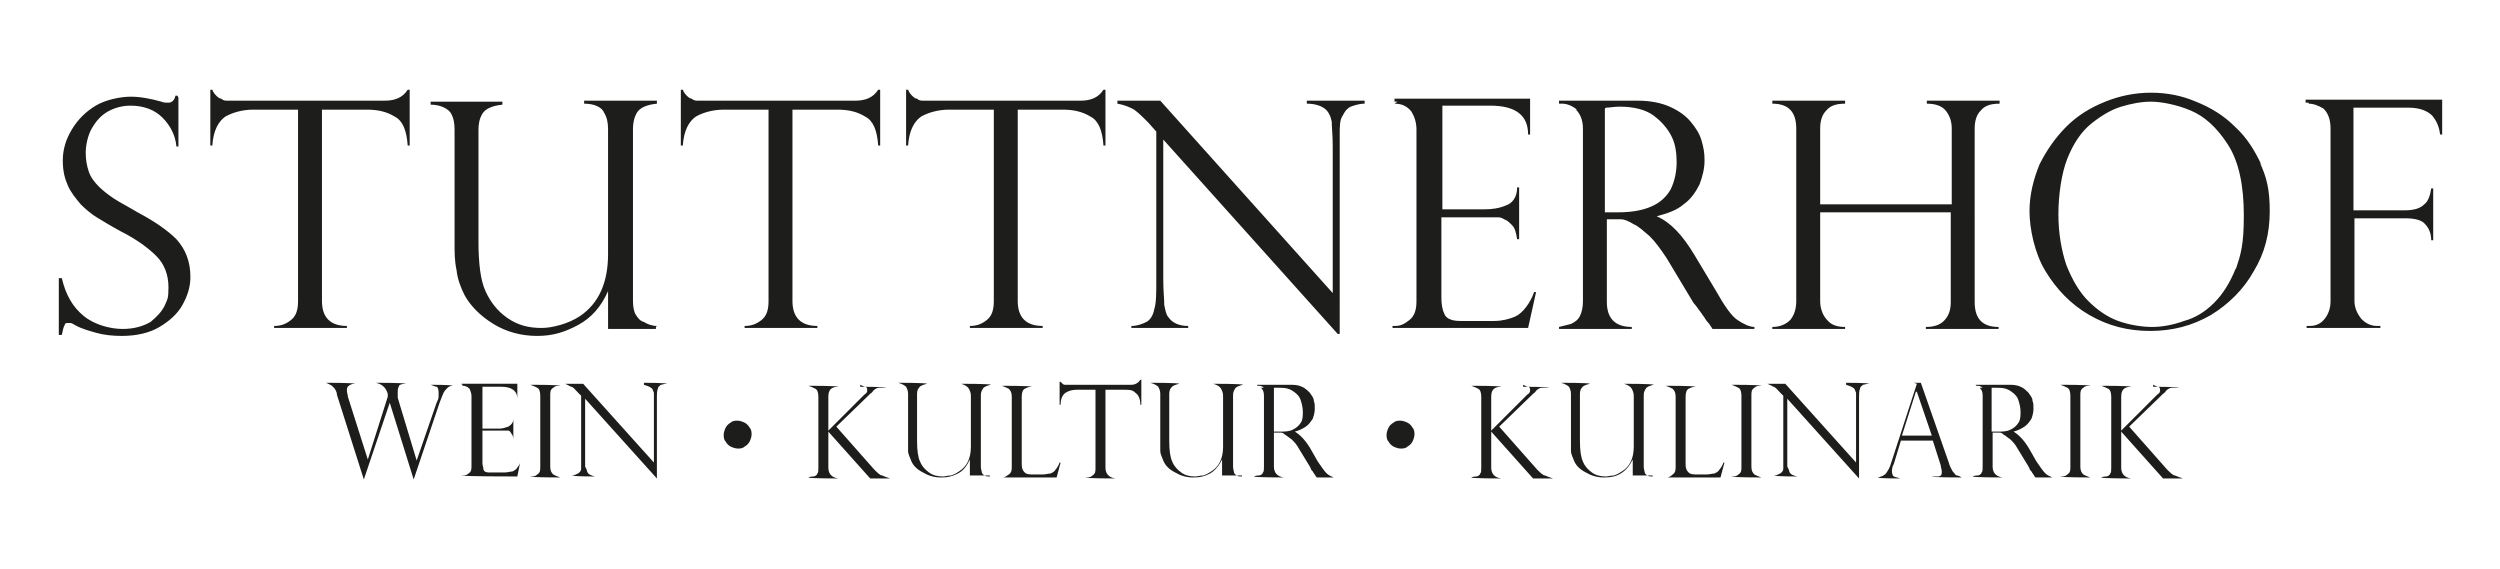
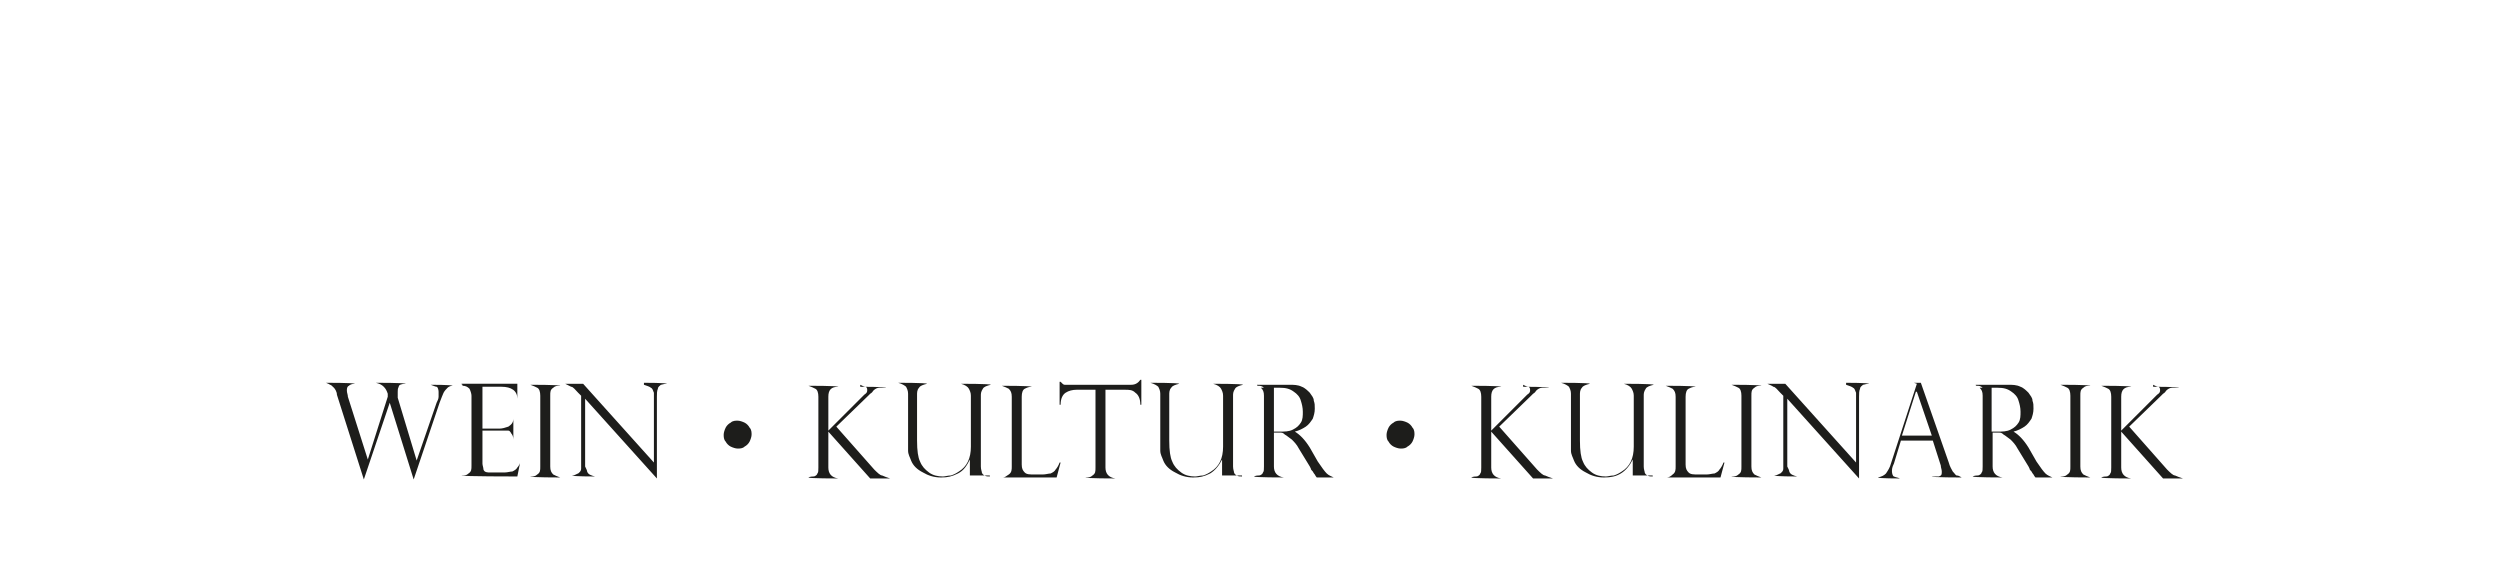
<svg xmlns="http://www.w3.org/2000/svg" id="Ebene_1" version="1.1" viewBox="0 0 250.8 57.1">
  <defs>
    <style> .st0 { fill: #1d1d1b; } </style>
  </defs>
  <path class="st0" d="M43.2,38.6h0c.3.1.5.2.6.2.1,0,.2.3.2.5s0,.3,0,.5c0,.2-.1.4-.2.6l-2,5.8h0l-1.9-6.3c0-.2,0-.4,0-.6s0-.3.1-.5c0-.2.3-.3.7-.3h0c0-.1-3-.1-3-.1h0c.4.1.6.2.8.4.2.2.3.4.4.7v.3c0,0-2,6.3-2,6.3h0l-2-6.3c0-.2-.1-.4-.1-.6s0-.4.2-.5c.1-.1.3-.2.6-.2h0c0-.1-2.9-.1-2.9-.1h0c.2.1.3.1.4.2.1,0,.2.1.4.3.1.1.3.4.3.7l2.7,8.5h0l2.6-7.7h0l2.4,7.7h0l2.6-7.7c.2-.5.3-.8.4-1,.1-.2.3-.4.4-.5.1-.1.3-.2.5-.2h0c0-.1-2.2-.1-2.2-.1h0ZM46.4,38.7c.3,0,.5.1.7.3.1.2.2.5.2.7v7c0,.4,0,.6-.3.8-.2.2-.4.2-.6.2h-.1c0,.1,5.6.1,5.6.1l.3-1.5h0c0,.2-.2.5-.3.6-.1.2-.3.3-.5.4-.2,0-.5.1-.8.1h-1.4c-.3,0-.6,0-.7-.3,0-.2-.1-.4-.1-.6v-3.3h1.8c.2,0,.3,0,.5,0,0,0,.2,0,.3,0,.1,0,.2.1.3.3.1.1.2.3.2.6h0v-2.1h0c0,.4-.2.6-.5.8-.3.1-.6.2-.9.2h-1.7v-4.2h1.9c1,0,1.6.4,1.6,1.2h0v-1.5h-5.6c0,.1.1.1.1.1h0ZM53.2,38.6h0c.3.1.5.2.7.3.2.1.3.4.3.8v7.1c0,.4,0,.6-.3.8-.2.2-.4.2-.7.2h0c0,.1,3,.1,3,.1h0c-.3-.1-.5-.2-.7-.3-.2-.2-.3-.4-.3-.8v-7.1c0-.4,0-.6.3-.8.2-.2.4-.2.7-.2h0c0-.1-3-.1-3-.1h0ZM64.6,38.6h0c.3.1.6.2.7.3.2.1.2.3.3.5,0,.2,0,.6,0,1v6l-7.1-7.9h-1.8c.2.1.4.2.6.3.2,0,.4.3.7.6l.3.3v6.1c0,.5,0,.9,0,1.2,0,.3-.2.4-.3.5-.1,0-.3.2-.6.2h0c0,.1,2.3.1,2.3.1h0c-.4-.1-.7-.2-.8-.5,0-.1-.1-.3-.2-.5,0-.2,0-.6,0-1.1v-5.7l7.2,8h0v-8.2c0-.3,0-.6.1-.8,0-.2.2-.3.3-.4.1,0,.3-.1.6-.1h0c0-.1-2.3-.1-2.3-.1h0ZM73.3,42.4c-.2.1-.4.3-.5.5-.1.2-.2.5-.2.7s0,.5.2.7c.1.2.3.4.5.5.2.1.5.2.7.2s.5,0,.7-.2c.2-.1.4-.3.5-.5.1-.2.2-.5.2-.7s0-.5-.2-.7c-.1-.2-.3-.4-.5-.5-.2-.1-.5-.2-.7-.2s-.5,0-.7.2h0ZM86.3,38.6h0c.2.1.4.2.5.2.1,0,.2.1.2.3s0,.3-.3.5c0,0,0,0,0,0l-3.6,3.6v-3.4c0-.7.3-1,1-1h0c0-.1-3-.1-3-.1h0c.3.1.5.2.7.3.2.1.3.4.3.8v7.1c0,.3,0,.5-.1.6,0,.1-.2.3-.4.3-.1,0-.3,0-.5.1h0c0,.1,3,.1,3,.1h0c-.7-.1-1-.5-1-1.1v-3.6l4.2,4.7h2c-.3-.1-.6-.2-.8-.3-.2,0-.5-.3-.8-.6l-3.8-4.3,3.2-3.1c0,0,.1-.1.2-.2,0,0,.2-.1.3-.3.2-.2.4-.3.6-.3.2,0,.4,0,.7,0h0c0-.1-2.6-.1-2.6-.1h0ZM99.3,47.8c-.2,0-.4,0-.5-.1-.1,0-.3-.2-.3-.3,0-.1-.1-.3-.1-.6v-7.1c0-.2,0-.4.2-.7.1-.2.4-.3.8-.4h0c0-.1-3-.1-3-.1h0c.4.1.7.3.8.5.1.2.2.4.2.7v5.1c0,1.2-.4,2-1.2,2.5-.3.2-.5.3-.8.4-.3,0-.6.1-.8.1-.5,0-1-.1-1.4-.4-.4-.3-.7-.6-.9-1.1-.2-.4-.3-1.1-.3-2.1v-4.6c0-.2,0-.5.2-.7.1-.2.4-.3.8-.4h0c0-.1-2.9-.1-2.9-.1h0c.4.1.7.3.8.4.1.2.2.4.2.7v4.6c0,.4,0,.8,0,1.1,0,.4.2.7.3,1,.2.5.6.9,1.2,1.2.5.3,1.1.5,1.8.5s1.1-.1,1.7-.4.9-.8,1.2-1.4h0v1.6h2ZM100.5,47.9h5.5l.4-1.5h-.1c-.1.3-.3.6-.4.7-.1.2-.3.3-.5.4-.2,0-.5.1-.8.1h-.8c-.5,0-.8,0-1-.2-.2-.2-.3-.4-.3-.8v-6.8c0-.4.1-.7.3-.8.2-.1.4-.2.7-.2h0c0-.1-3-.1-3-.1h0c.3.1.5.2.7.3.2.2.3.4.3.8v7c0,.3,0,.6-.3.8s-.4.3-.6.3h-.1ZM114.5,38.1h-.1c-.2.3-.5.5-.9.5h-6c-.1,0-.3,0-.4,0-.1,0-.2,0-.3,0,0,0-.1,0-.2-.1,0,0-.1-.1-.2-.2h-.1v2.3h.1c0-.6.2-1,.5-1.2.3-.2.7-.3,1.1-.3h1.9v7.8c0,.4,0,.6-.3.8-.2.2-.4.2-.7.2h0c0,.1,3,.1,3,.1h0c-.7-.1-1-.5-1-1.1v-7.8h1.9c.5,0,.8,0,1.1.3.3.2.5.6.5,1.2h.1v-2.3h0ZM124.6,47.8c-.2,0-.4,0-.5-.1-.1,0-.3-.2-.3-.3,0-.1-.1-.3-.1-.6v-7.1c0-.2,0-.4.2-.7.1-.2.4-.3.8-.4h0c0-.1-3-.1-3-.1h0c.4.1.7.3.8.5.1.2.2.4.2.7v5.1c0,1.2-.4,2-1.2,2.5-.3.2-.5.3-.8.4-.3,0-.6.1-.8.1-.5,0-1-.1-1.4-.4-.4-.3-.7-.6-.9-1.1-.2-.4-.3-1.1-.3-2.1v-4.6c0-.2,0-.5.2-.7.1-.2.4-.3.8-.4h0c0-.1-2.9-.1-2.9-.1h0c.4.1.7.3.8.4.1.2.2.4.2.7v4.6c0,.4,0,.8,0,1.1,0,.4.2.7.3,1,.2.5.6.9,1.2,1.2.5.3,1.1.5,1.8.5s1.1-.1,1.7-.4c.5-.3.9-.8,1.2-1.4h0v1.6h2ZM126.5,38.9c.2.2.3.4.3.8v7.1c0,.3,0,.5-.1.6,0,.1-.2.3-.4.3-.1,0-.3,0-.5.1h0c0,.1,3,.1,3,.1h0c-.7-.1-1-.5-1-1.1v-3.4c.2,0,.4,0,.6,0,.2,0,.3,0,.5.2.2.1.4.3.7.5.2.2.5.5.7.9l1.1,1.8s0,0,.1.2c0,.1.1.2.2.3,0,0,.1.2.2.3,0,0,.1.2.2.3h1.7c-.2-.1-.5-.2-.7-.4-.2-.2-.5-.6-.9-1.2l-.8-1.4c-.5-.8-1-1.3-1.5-1.6h0c.4-.1.8-.3,1.1-.5.3-.2.5-.5.7-.8.1-.3.2-.6.2-1s0-.5-.1-.8c0-.3-.2-.5-.4-.8-.2-.2-.5-.5-.8-.6-.4-.2-.8-.2-1.3-.2h-3.2c0,.1.1.1.1.1.2,0,.4,0,.6.2h0ZM127.8,38.9c.2,0,.3,0,.6,0,.6,0,1,.1,1.4.4.3.2.6.5.7.9.1.3.2.7.2,1.1s0,.8-.2,1.1c-.2.3-.4.5-.8.7-.4.2-.8.2-1.4.2h-.5v-4.2h0ZM139.8,42.4c-.2.1-.4.3-.5.5-.1.2-.2.5-.2.7s0,.5.2.7c.1.2.3.4.5.5.2.1.5.2.7.2s.5,0,.7-.2c.2-.1.4-.3.5-.5.1-.2.2-.5.2-.7s0-.5-.2-.7c-.1-.2-.3-.4-.5-.5-.2-.1-.5-.2-.7-.2s-.5,0-.7.2h0ZM152.8,38.6h0c.2.1.4.2.5.2.1,0,.2.1.2.3s0,.3-.3.5c0,0,0,0,0,0l-3.6,3.6v-3.4c0-.7.3-1,1-1h0c0-.1-3-.1-3-.1h0c.3.1.5.2.7.3.2.1.3.4.3.8v7.1c0,.3,0,.5-.1.6,0,.1-.2.3-.4.3-.1,0-.3,0-.5.1h0c0,.1,3,.1,3,.1h0c-.7-.1-1-.5-1-1.1v-3.6l4.2,4.7h2c-.3-.1-.6-.2-.8-.3-.2,0-.5-.3-.8-.6l-3.8-4.3,3.2-3.1c0,0,.1-.1.2-.2,0,0,.2-.1.3-.3.2-.2.4-.3.6-.3.2,0,.4,0,.7,0h0c0-.1-2.6-.1-2.6-.1h0ZM165.8,47.8c-.2,0-.4,0-.5-.1-.1,0-.3-.2-.3-.3,0-.1-.1-.3-.1-.6v-7.1c0-.2,0-.4.2-.7.1-.2.4-.3.8-.4h0c0-.1-3-.1-3-.1h0c.4.1.7.3.8.5.1.2.2.4.2.7v5.1c0,1.2-.4,2-1.2,2.5-.3.2-.5.3-.8.4-.3,0-.6.1-.8.1-.5,0-1-.1-1.4-.4-.4-.3-.7-.6-.9-1.1-.2-.4-.3-1.1-.3-2.1v-4.6c0-.2,0-.5.2-.7.1-.2.4-.3.8-.4h0c0-.1-2.9-.1-2.9-.1h0c.4.1.7.3.8.4.1.2.2.4.2.7v4.6c0,.4,0,.8,0,1.1,0,.4.2.7.3,1,.2.5.6.9,1.2,1.2.5.3,1.1.5,1.8.5s1.2-.1,1.7-.4c.5-.3.9-.8,1.2-1.4h0v1.6h2ZM167,47.9h5.6l.4-1.5h-.1c-.1.3-.3.6-.4.7-.1.2-.3.3-.5.4-.2,0-.5.1-.8.1h-.8c-.5,0-.8,0-1-.2-.2-.2-.3-.4-.3-.8v-6.8c0-.4.1-.7.3-.8.2-.1.4-.2.7-.2h0c0-.1-3-.1-3-.1h0c.3.1.5.2.7.3.2.2.3.4.3.8v7c0,.3,0,.6-.3.8-.2.2-.4.3-.6.3h-.1ZM173.7,38.6h0c.3.1.5.2.7.3.2.1.3.4.3.8v7.1c0,.4,0,.6-.3.8-.2.2-.4.2-.7.2h0c0,.1,3,.1,3,.1h0c-.3-.1-.5-.2-.7-.3-.2-.2-.3-.4-.3-.8v-7.1c0-.4,0-.6.3-.8.2-.2.4-.2.7-.2h0c0-.1-3-.1-3-.1h0ZM185.2,38.6h0c.3.1.6.2.7.3.2.1.2.3.3.5,0,.2,0,.6,0,1v6l-7.1-7.9h-1.8c.2.1.5.2.6.3.2,0,.4.3.7.6l.3.3v6.1c0,.5,0,.9,0,1.2,0,.3-.2.4-.3.5-.1,0-.3.2-.6.2h0c0,.1,2.3.1,2.3.1h0c-.4-.1-.7-.2-.8-.5,0-.1-.1-.3-.2-.5,0-.2,0-.6,0-1.1v-5.7l7.2,8h0v-8.2c0-.3,0-.6.1-.8,0-.2.2-.3.3-.4.1,0,.3-.1.6-.1h0c0-.1-2.3-.1-2.3-.1h0ZM192.3,38.5l-2.6,8c-.1.4-.3.7-.5,1-.2.2-.4.3-.8.4h0c0,.1,2.2.1,2.2.1h0c-.2-.1-.4-.1-.6-.2-.1,0-.2-.3-.2-.5s0-.4.2-.8l.7-2.3h3.2l.8,2.5s0,0,0,0c0,.2.1.4.1.6,0,.3,0,.4-.3.5-.2,0-.4,0-.7,0h0c0,.1,3,.1,3,.1h0c-.2-.1-.3-.2-.5-.2-.1,0-.2-.2-.4-.4-.1-.2-.3-.5-.4-.9l-2.8-8h-.7ZM192.3,39.3h0l1.5,4.4h-3l1.4-4.4h0ZM198.6,38.9c.2.2.3.4.3.8v7.1c0,.3,0,.5-.1.6,0,.1-.2.3-.4.3-.1,0-.3,0-.5.1h0c0,.1,3,.1,3,.1h0c-.7-.1-1-.5-1-1.1v-3.4c.2,0,.4,0,.6,0,.2,0,.3,0,.5.2.2.1.4.3.7.5.2.2.5.5.7.9l1.1,1.8s0,0,.1.2c0,.1.1.2.2.3,0,0,.1.2.2.3,0,0,.1.2.2.3h1.7c-.2-.1-.5-.2-.7-.4-.2-.2-.5-.6-.9-1.2l-.8-1.4c-.5-.8-1-1.3-1.5-1.6h0c.4-.1.8-.3,1.1-.5.3-.2.5-.5.7-.8.1-.3.2-.6.2-1s0-.5-.1-.8c0-.3-.2-.5-.4-.8-.2-.2-.5-.5-.8-.6-.4-.2-.8-.2-1.3-.2h-3.2c0,.1.1.1.1.1.2,0,.4,0,.6.2h0ZM199.8,38.9c.2,0,.3,0,.6,0,.6,0,1,.1,1.4.4.3.2.6.5.7.9.1.3.2.7.2,1.1s0,.8-.2,1.1c-.2.3-.4.5-.8.7-.4.2-.8.2-1.4.2h-.5v-4.2h0ZM206.7,38.6h0c.3.1.5.2.7.3.2.1.3.4.3.8v7.1c0,.4,0,.6-.3.8-.2.2-.4.2-.7.2h0c0,.1,3,.1,3,.1h0c-.3-.1-.5-.2-.7-.3-.2-.2-.3-.4-.3-.8v-7.1c0-.4,0-.6.3-.8.2-.2.4-.2.7-.2h0c0-.1-3-.1-3-.1h0ZM216,38.6h0c.2.1.4.2.5.2.1,0,.2.1.2.3s0,.3-.3.5c0,0,0,0,0,0l-3.6,3.6v-3.4c0-.7.3-1,1-1h0c0-.1-3-.1-3-.1h0c.3.1.5.2.7.3.2.1.3.4.3.8v7.1c0,.3,0,.5-.1.6,0,.1-.2.3-.4.3-.1,0-.3,0-.5.1h0c0,.1,3,.1,3,.1h0c-.7-.1-1-.5-1-1.1v-3.6l4.2,4.7h2c-.3-.1-.6-.2-.8-.3-.2,0-.5-.3-.8-.6l-3.8-4.3,3.2-3.1c0,0,.1-.1.2-.2,0,0,.2-.1.3-.3.2-.2.4-.3.6-.3.2,0,.4,0,.7,0h0c0-.1-2.6-.1-2.6-.1h0Z" />
-   <path class="st0" d="M17.8,9.6h-.2c-.1.5-.4.7-.7.7s-.5,0-.7-.1c-1.1-.3-2.1-.5-3.1-.5s-2.5.3-3.5.9c-1,.6-1.8,1.4-2.4,2.4-.6,1-.9,2-.9,3.1s.2,1.8.5,2.5c.3.7.8,1.3,1.3,1.9.5.5,1.1,1,1.6,1.3.5.3,1.3.8,2.4,1.4,1.6.8,2.8,1.7,3.6,2.5.8.8,1.2,1.9,1.2,3.1s-.1,1.2-.4,1.9c-.3.6-.8,1.1-1.4,1.6-.7.4-1.6.7-2.8.7s-2.8-.4-3.9-1.3c-1.1-.9-1.8-2.1-2.2-3.8h-.3v5.7h.3c.1-.5.2-.9.3-1,0-.2.2-.2.4-.2s.3,0,.6.2c.7.4,1.5.6,2.2.8.7.2,1.6.3,2.5.3,1.5,0,2.8-.3,3.8-.9,1-.6,1.8-1.3,2.3-2.2.5-.9.8-1.8.8-2.8,0-1.6-.5-2.8-1.4-3.8-.9-.9-2.2-1.8-3.9-2.7-1-.6-1.8-1-2.4-1.4-.6-.4-1.1-.8-1.5-1.2-.4-.4-.8-.9-1-1.5-.2-.6-.3-1.2-.3-1.9s.2-1.7.6-2.4c.4-.7.9-1.3,1.6-1.7.7-.4,1.5-.6,2.3-.6,1.3,0,2.4.4,3.2,1.2.8.8,1.3,1.8,1.4,2.9h.2v-4.9h0ZM41.1,9h-.2c-.5.8-1.3,1.1-2.3,1.1h-14.8c-.4,0-.7,0-.9,0-.3,0-.5,0-.7-.2-.2,0-.4-.2-.5-.3s-.3-.3-.4-.6h-.2v5.6h.2c.1-1.5.6-2.4,1.3-2.9.7-.4,1.7-.7,2.8-.7h4.5v19.2c0,.9-.2,1.5-.7,1.9-.5.4-1,.6-1.7.6v.2h7.3v-.2c-1.7,0-2.5-.9-2.5-2.5V11h4.5c1.1,0,2,.2,2.8.7.8.4,1.2,1.4,1.3,2.9h.2v-5.6h0ZM65.9,32.7c-.5,0-1-.2-1.3-.4-.4-.1-.6-.4-.8-.7-.2-.3-.3-.8-.3-1.4V12.9c0-.5.1-1.1.4-1.6.3-.5,1-.8,2-.9v-.3h-7.3v.3c1.1,0,1.8.4,2,.9.3.5.4,1,.4,1.7v12.5c0,2.8-.9,4.9-2.8,6.2-.6.4-1.3.7-2,.9-.7.2-1.3.3-1.9.3-1.3,0-2.4-.3-3.4-1-1-.7-1.7-1.6-2.2-2.7-.5-1.1-.7-2.8-.7-5v-11.2c0-.6.1-1.1.4-1.6.3-.5,1-.8,2-.9v-.3h-7.2v.3c1,0,1.7.4,2,.8.3.5.4,1,.4,1.7v11.4c0,.9,0,1.8.2,2.7.1.9.4,1.7.8,2.5.6,1.1,1.6,2.1,2.9,2.9,1.3.8,2.8,1.2,4.4,1.2s2.8-.4,4.1-1.1c1.3-.7,2.3-1.8,3-3.4h0v3.8h4.8v-.2h0ZM88.3,9h-.2c-.5.8-1.3,1.1-2.3,1.1h-14.8c-.4,0-.7,0-.9,0-.3,0-.5,0-.7-.2-.2,0-.4-.2-.5-.3-.1-.1-.3-.3-.4-.6h-.2v5.6h.2c.1-1.5.6-2.4,1.3-2.9.7-.4,1.7-.7,2.8-.7h4.5v19.2c0,.9-.2,1.5-.7,1.9-.5.4-1,.6-1.7.6v.2h7.3v-.2c-1.7,0-2.5-.9-2.5-2.5V11h4.5c1.1,0,2,.2,2.8.7.8.4,1.2,1.4,1.3,2.9h.2v-5.6h0ZM110.9,9h-.2c-.5.8-1.3,1.1-2.3,1.1h-14.8c-.4,0-.7,0-.9,0-.3,0-.5,0-.7-.2-.2,0-.4-.2-.5-.3-.1-.1-.3-.3-.4-.6h-.2v5.6h.2c.1-1.5.6-2.4,1.3-2.9.7-.4,1.7-.7,2.8-.7h4.5v19.2c0,.9-.2,1.5-.7,1.9-.5.4-1,.6-1.7.6v.2h7.3v-.2c-1.7,0-2.5-.9-2.5-2.5V11h4.5c1.1,0,2,.2,2.8.7.8.4,1.2,1.4,1.3,2.9h.2v-5.6h0ZM131.1,10.1v.3c.8,0,1.4.2,1.8.5.4.3.6.8.7,1.3,0,.5.1,1.4.1,2.5v14.7l-17.3-19.3h-4.3v.3c.6.1,1.1.3,1.5.5.4.2.9.7,1.6,1.4l.8.9v14.9c0,1.3,0,2.3-.2,2.9-.1.6-.4,1.1-.8,1.3-.4.2-.9.4-1.5.4v.2h5.7v-.2c-.9,0-1.6-.3-2-.9-.2-.2-.3-.7-.4-1.2,0-.6-.1-1.4-.1-2.6v-14l17.5,19.5h.2V13.5c0-.8,0-1.5.3-1.9.2-.4.4-.7.8-.9.3-.1.8-.3,1.4-.3v-.3h-5.7ZM139.9,10.4c.8,0,1.3.3,1.7.8.3.5.5,1.1.5,1.8v17.2c0,.9-.2,1.5-.7,1.9-.5.4-.9.6-1.4.6h-.3v.2h13.6l.8-3.6h-.2c-.2.6-.5,1.1-.8,1.5-.3.4-.7.8-1.2,1-.5.2-1.2.4-2,.4h-3.4c-.8,0-1.4-.2-1.6-.7-.2-.4-.3-1-.3-1.6v-8.1h4.4c.4,0,.8,0,1.2,0,.2,0,.4,0,.7.2.3.1.5.3.8.6.3.3.4.8.5,1.4h.2v-5.2h-.2c0,1-.5,1.6-1.1,1.8-.7.3-1.4.4-2.2.4h-4.2v-10.4h4.8c2.6,0,3.8,1,3.8,2.9h.2v-3.6h-13.6v.3h.3ZM158.1,11c.4.4.7,1,.7,1.9v17.3c0,.6-.1,1.1-.3,1.5-.2.4-.5.6-.9.8-.4.1-.8.2-1.2.3v.2h7.3v-.2c-1.7,0-2.5-.9-2.5-2.5v-8.3c.5,0,1,0,1.4,0,.4,0,.8.2,1.3.5.5.2,1,.7,1.6,1.2.6.6,1.1,1.3,1.7,2.2l2.7,4.5s.2.2.4.5c.2.3.4.5.5.7.2.2.3.5.5.7.2.2.3.4.5.7h4.2v-.2c-.5,0-1.1-.3-1.7-.7-.6-.4-1.3-1.4-2.2-3l-2.1-3.5c-1.2-2-2.4-3.3-3.8-3.9h0c1.1-.3,2-.6,2.7-1.2.7-.5,1.2-1.2,1.6-2,.3-.8.5-1.6.5-2.4s-.1-1.3-.3-2c-.2-.7-.6-1.3-1.1-1.9-.5-.6-1.2-1.1-2.1-1.5-.9-.4-2-.6-3.2-.6h-7.9v.3h.3c.5,0,1,.2,1.5.6h0ZM161.1,10.8c.4,0,.8-.1,1.4-.1,1.4,0,2.6.3,3.4.9.8.6,1.4,1.3,1.8,2.1.4.8.5,1.7.5,2.6s-.2,1.9-.6,2.7c-.4.7-1,1.3-1.9,1.7-.9.4-2,.6-3.4.6h-1.3v-10.4h0ZM182.6,20.5v-7.6c0-.8.2-1.4.6-1.8.4-.5,1-.7,1.9-.7v-.3h-7.3v.3c1.6,0,2.4.8,2.4,2.5v17.3c0,.8-.2,1.4-.6,1.9-.4.4-1,.7-1.8.7v.2h7.3v-.2c-.8,0-1.4-.2-1.8-.7-.4-.4-.7-1.1-.7-1.9v-8.9h13.1v9c0,.8-.2,1.4-.7,1.9-.4.4-1,.6-1.8.6v.2h7.3v-.2c-1.6,0-2.4-.8-2.4-2.5V12.9c0-.8.2-1.4.6-1.8.4-.5,1-.7,1.9-.7v-.3h-7.3v.3c.8,0,1.5.2,1.9.7.4.5.6,1.1.6,1.8v7.6h-13.1ZM226.9,16.6c-.7-1.5-1.5-2.8-2.7-3.9-1.1-1.1-2.4-1.9-3.9-2.5-1.4-.6-2.9-.9-4.5-.9s-3.1.3-4.6.9c-1.5.6-2.8,1.4-3.9,2.5-1.1,1.1-2,2.4-2.7,3.8-.6,1.5-1,3-1,4.7s.5,4.2,1.6,6c1.1,1.8,2.5,3.3,4.4,4.4,1.9,1.1,3.9,1.6,6.1,1.6s4.2-.5,6.1-1.6c1.8-1.1,3.3-2.6,4.3-4.4,1.1-1.8,1.6-3.8,1.6-6s-.3-3.4-1-4.9h0ZM224.3,26.9c-.6,1.5-1.3,2.6-2.2,3.5-.9.9-1.9,1.5-3,1.8-1.1.4-2.2.6-3.2.6s-2.3-.2-3.4-.6c-1.1-.4-2.1-1.1-3-2-.9-.9-1.6-2.1-2.2-3.6-.5-1.5-.8-3.2-.8-5.1s.3-4.1.9-5.6c.6-1.5,1.4-2.7,2.4-3.5,1-.8,2-1.4,3-1.7,1-.3,2-.5,3-.5s2.6.3,4,.9c1.4.6,2.6,1.7,3.7,3.4,1.1,1.7,1.6,4.1,1.6,7.1s-.3,3.9-.8,5.4h0ZM231.6,10.4c.5,0,1,.2,1.5.5.4.4.7,1,.7,2v17.3c0,.7-.2,1.3-.6,1.8-.4.5-.9.7-1.5.7h-.3v.2h7.4v-.2h-.3c-.6,0-1.1-.2-1.6-.7-.4-.5-.7-1.1-.7-1.8v-8.3h5.1c1,0,1.7.2,2,.6.4.4.6,1,.6,1.6h.2v-5.2h-.2c-.1.7-.3,1.3-.7,1.6-.4.4-1,.6-2,.6h-5.1v-10.3h5.5c1.1,0,1.9.3,2.4.8.5.6.7,1.2.8,1.9h.2v-3.5h-13.7v.3h.3Z" />
</svg>